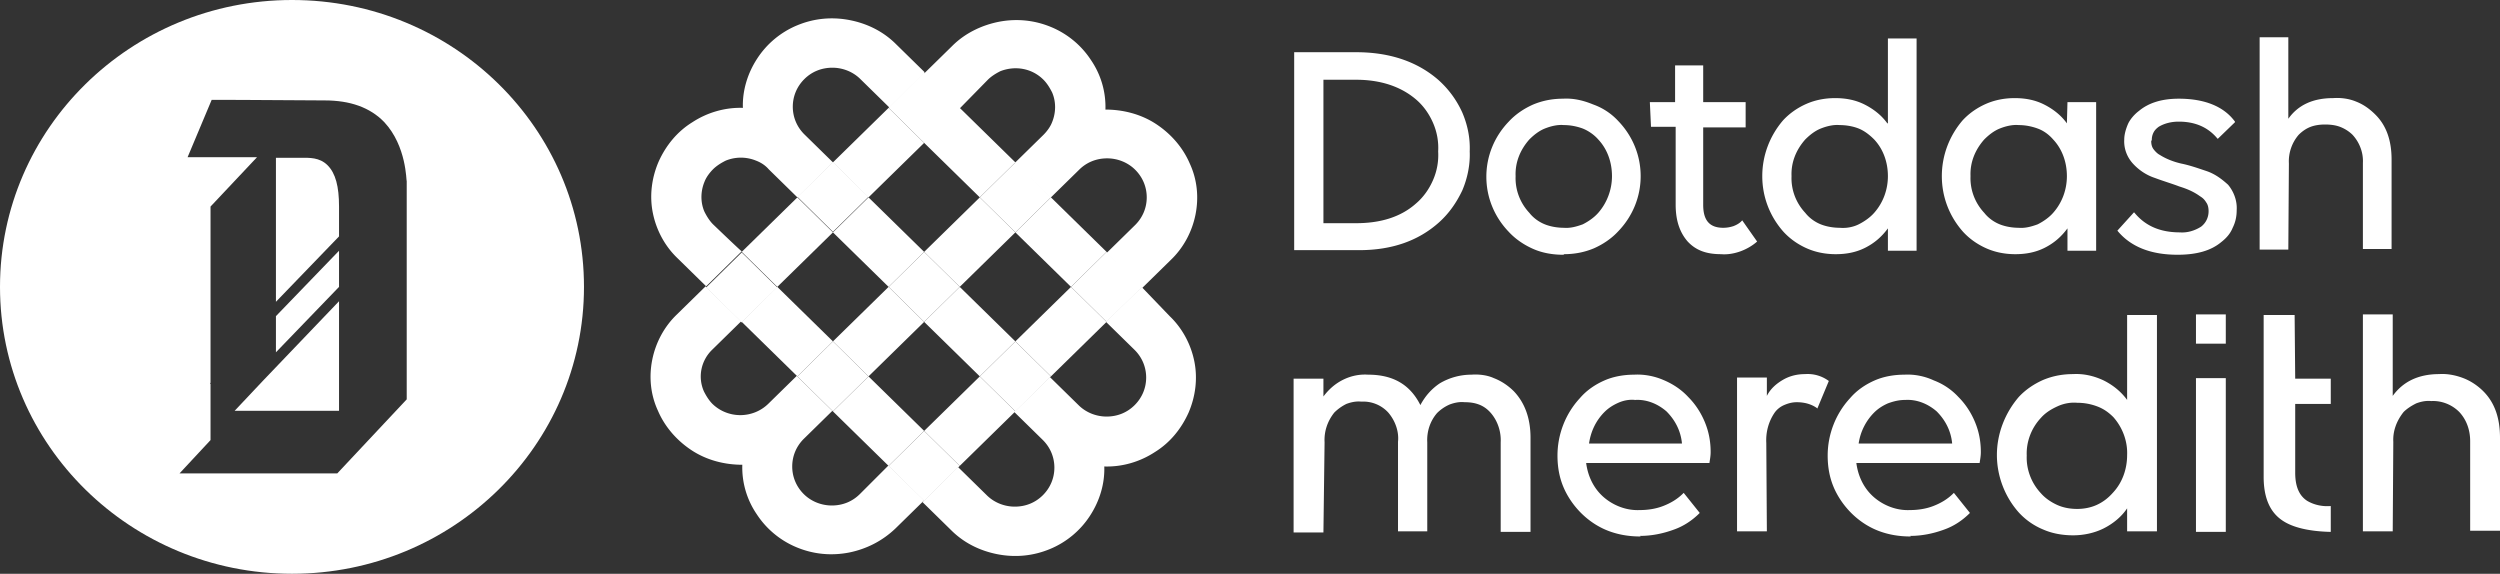
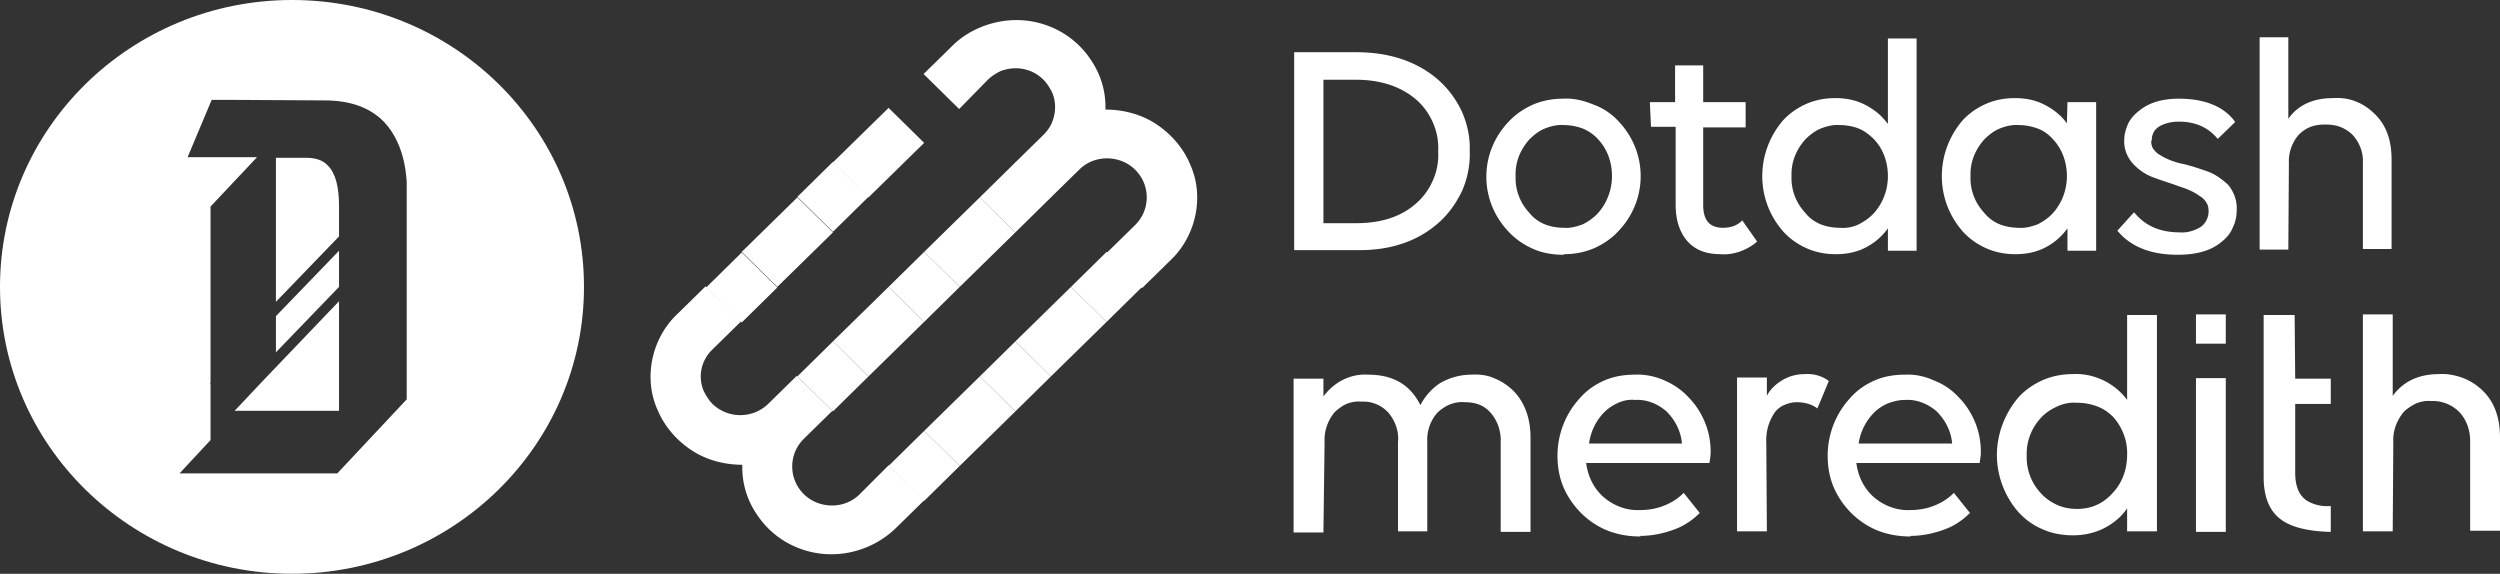
<svg xmlns="http://www.w3.org/2000/svg" width="610" height="140" fill="none">
  <rect width="100%" height="100%" fill="#333333" stroke="none" />
  <path fill="#fff" d="M82.724 100.24H57.248l6.86-7.28L82.724 73.5v26.74Zm0-30.24L67.327 85.96v-8.82l15.397-15.96V70Zm-9.238-31.5c1.96 0 4.478-.14 6.438 1.82s2.8 5.18 2.8 10.08v7.28L67.327 73.64V38.5h6.159Z" />
  <path fill="#fff" fill-rule="evenodd" d="M71.246 0c39.472 0 71.246 31.36 71.246 70s-31.914 70-71.246 70C31.914 140 0 108.64 0 70S31.914 0 71.246 0ZM45.771 38.36h16.937L51.37 50.4v42.98l-.14.14.14.14v13.721l-7.558 8.12h38.491l16.937-18.06v-53.2c-.14-.141 0-8.541-5.458-14.42-3.5-3.64-8.399-5.32-14.558-5.32-19.036-.14-25.755-.14-27.574-.14l-5.879 14Z" clip-rule="evenodd" />
  <path fill="#fff" d="m216.817 26.32-13.577 13.3 8.678 8.54 13.578-13.3-8.679-8.54Zm30.934 56.98 8.679 8.54 13.577-13.3-8.678-8.54-13.578 13.3Zm-6.718-63.84c.839-.84 1.959-1.54 3.079-2.1 3.639-1.4 7.698-.7 10.498 2.1.84.84 1.54 1.96 2.1 3.08.979 2.24.979 4.9 0 7.28-.42 1.12-1.26 2.24-2.1 3.08l-6.999 6.86 8.679 8.54 6.998-6.86c1.82-1.82 4.199-2.8 6.859-2.8 2.519 0 5.039.98 6.859 2.8 1.819 1.82 2.799 4.2 2.799 6.72 0 2.52-.98 4.9-2.799 6.72l-6.999 6.86 8.678 8.54 6.999-6.86c3.079-2.94 5.179-6.86 6.019-11.06.839-4.2.42-8.54-1.4-12.46-1.68-3.92-4.619-7.28-8.258-9.66-3.64-2.38-7.979-3.5-12.318-3.5.14-4.34-1.12-8.54-3.499-12.04a21.402 21.402 0 0 0-9.798-8.12c-4.06-1.68-8.399-2.1-12.738-1.26-4.199.84-8.258 2.8-11.338 5.88l-6.998 6.86 8.678 8.54 6.999-7.14Zm-15.537 42 8.678 8.54 13.577-13.3-8.678-8.54-13.577 13.3Z" />
-   <path fill="#fff" d="m203.24 100.38 13.577 13.3 8.679-8.54-13.578-13.3-8.678 8.54ZM278.545 70l-8.678 8.54 6.999 6.86c1.819 1.82 2.799 4.2 2.799 6.72 0 2.52-.98 4.9-2.799 6.72-1.82 1.82-4.2 2.8-6.859 2.8-2.52 0-5.039-.98-6.859-2.8l-6.998-6.86-8.679 8.54 6.999 6.86c1.82 1.82 2.799 4.2 2.799 6.72 0 2.52-.979 4.9-2.799 6.72-1.82 1.82-4.199 2.8-6.859 2.8-2.519 0-5.039-.98-6.858-2.8l-6.999-6.86-8.678 8.54 6.998 6.86c3.08 3.08 6.999 5.04 11.338 5.88 4.339.84 8.678.42 12.738-1.26a21.402 21.402 0 0 0 9.798-8.12c2.379-3.64 3.639-7.84 3.499-12.04 4.339.14 8.678-1.12 12.318-3.5 3.639-2.24 6.438-5.6 8.258-9.66 1.68-3.92 2.24-8.26 1.4-12.46-.84-4.2-2.94-8.12-6.019-11.06L278.545 70Zm-53.049 8.54 13.577 13.3 8.678-8.54L234.174 70l-8.678 8.54Zm30.934-30.38-8.679 8.54L261.329 70l8.678-8.54-13.577-13.3Z" />
  <path fill="#fff" d="m239.073 91.84-13.577 13.3 8.678 8.54 13.577-13.3-8.678-8.54Zm-29.254 28.7c-1.82 1.82-4.199 2.8-6.859 2.8-2.519 0-5.039-.98-6.859-2.8-1.819-1.82-2.799-4.2-2.799-6.72 0-2.52.98-4.9 2.799-6.72l6.999-6.86-8.678-8.54-6.999 6.86c-3.779 3.64-9.798 3.64-13.577 0-.84-.84-1.54-1.96-2.1-3.08-1.539-3.5-.7-7.56 2.1-10.22l6.998-6.86-8.678-8.54-6.998 6.86c-3.08 2.94-5.179 6.86-6.019 11.06-.84 4.2-.42 8.54 1.399 12.46 1.68 3.92 4.62 7.28 8.259 9.66 3.639 2.38 7.978 3.5 12.317 3.5a20.24 20.24 0 0 0 3.5 12.04 21.397 21.397 0 0 0 9.798 8.12c4.059 1.68 8.398 2.1 12.737 1.26 4.199-.84 8.119-2.8 11.338-5.88l6.999-6.86-8.679-8.54-6.998 7ZM216.817 70 203.24 83.3l8.678 8.54 13.578-13.3-8.679-8.54Zm-22.255-21.84-13.578 13.3 8.679 8.54 13.577-13.3-8.678-8.54Z" />
-   <path fill="#fff" d="M203.24 83.3 189.663 70l-8.679 8.54 13.578 13.3 8.678-8.54Zm-29.254-28.56c-.84-.84-1.54-1.96-2.1-3.08-.98-2.24-.98-4.9 0-7.28.42-1.12 1.26-2.24 2.1-3.08.84-.84 1.959-1.54 3.079-2.1a9.728 9.728 0 0 1 7.419 0c1.12.42 2.239 1.12 3.079 2.1l6.999 6.86 8.678-8.54-6.999-6.86c-1.819-1.82-2.799-4.2-2.799-6.72 0-2.52.98-4.9 2.799-6.72 1.82-1.82 4.2-2.8 6.859-2.8 2.52 0 5.039.98 6.859 2.8l6.998 6.86 8.679-8.54-6.999-6.86c-3.079-3.08-6.999-5.04-11.338-5.88-4.339-.84-8.678-.42-12.737 1.26a21.397 21.397 0 0 0-9.798 8.12c-2.38 3.64-3.64 7.84-3.5 12.04-4.339-.14-8.678 1.12-12.317 3.5-3.639 2.24-6.439 5.6-8.259 9.66-1.679 3.92-2.239 8.26-1.399 12.46.84 4.2 2.939 8.12 6.019 11.06l6.998 6.86 8.678-8.54c0 .14-6.998-6.58-6.998-6.58Zm60.188-28.42-8.678 8.54 13.577 13.3 8.678-8.54-13.577-13.3ZM216.817 70l8.679-8.54-13.578-13.3-8.678 8.54L216.817 70Zm8.679-52.22-8.679 8.54 8.679 8.54 8.678-8.54-8.678-8.54Z" />
  <path fill="#fff" d="m180.984 61.6-8.678 8.54 8.678 8.54 8.679-8.54-8.679-8.54Zm89.023-.14L261.329 70l8.678 8.54 8.678-8.54-8.678-8.54Zm-44.511 43.68-8.679 8.54 8.679 8.54 8.678-8.54-8.678-8.54Zm22.255-65.52-8.678 8.54 8.678 8.54 8.679-8.54-8.679-8.54ZM203.24 83.3l-8.678 8.54 8.678 8.54 8.678-8.54-8.678-8.54Zm0-43.82-8.678 8.54 8.678 8.54 8.678-8.54-8.678-8.54Zm22.256 21.98L216.817 70l8.679 8.54 8.678-8.54-8.678-8.54Zm22.255 21.84-8.678 8.54 8.678 8.54 8.679-8.54-8.679-8.54Zm295.342-6.58h-7.278v7.14h7.278v-7.14Zm16.797.14h-7.559v39.479c0 4.9 1.4 8.4 4.34 10.5 2.519 1.82 6.578 2.8 11.897 2.94h.14v-6.3h-.14c-1.959.14-3.919-.28-5.599-1.26-1.959-1.26-2.939-3.5-2.939-6.86v-16.8h8.678V92.4h-8.678l-.14-15.54ZM359.029 91.42c-2.659 0-5.319.7-7.698 2.1-2.1 1.4-3.639 3.22-4.759 5.32-2.52-5.04-6.719-7.42-12.738-7.42-2.099-.14-4.199.28-6.158 1.26-1.96.98-3.5 2.38-4.76 4.06V92.4h-7.278v37.519h7.278l.28-21.98c-.14-2.66.7-5.18 2.38-7.28.84-.84 1.82-1.54 2.939-2.1 1.12-.42 2.38-.7 3.64-.56a8.272 8.272 0 0 1 6.578 2.66c1.68 1.96 2.66 4.62 2.38 7.14v21.84h7.139v-21.7c-.14-2.66.699-5.18 2.379-7.14a9.98 9.98 0 0 1 3.079-2.1c1.12-.42 2.38-.7 3.64-.56 1.259 0 2.379.14 3.499.56 1.12.42 2.1 1.12 2.939 2.1 1.68 1.96 2.52 4.62 2.38 7.14v21.84h7.279v-22.96c0-4.76-1.4-8.54-4.06-11.34-1.399-1.4-3.079-2.52-4.899-3.22-1.539-.7-3.499-.98-5.459-.84Zm39.753 0c-2.52 0-5.039.42-7.279 1.4s-4.339 2.38-6.019 4.34c-3.499 3.779-5.459 8.819-5.459 13.999 0 2.66.42 5.18 1.4 7.56s2.52 4.62 4.339 6.44c1.82 1.82 4.059 3.36 6.579 4.34 2.519.98 5.179 1.4 7.838 1.4h.14l-.14-.14c2.8 0 5.599-.56 8.259-1.54 2.379-.84 4.479-2.24 6.298-4.06l-3.919-4.9-.14.14c-1.399 1.4-3.079 2.38-4.899 3.08-1.819.7-3.779.98-5.739.98-3.219.14-6.438-1.12-8.818-3.22-2.379-2.1-3.779-5.04-4.199-8.26h30.094v-.14c.14-.84.28-1.68.28-2.52 0-2.52-.42-4.9-1.4-7.28s-2.379-4.48-4.059-6.16c-1.68-1.82-3.779-3.22-6.159-4.2-1.959-.84-4.479-1.4-6.998-1.26Zm.28 6.16c2.799-.14 5.458.98 7.558 2.799 2.1 2.1 3.499 4.76 3.779 7.84h-22.675c.42-2.94 1.679-5.6 3.779-7.7.98-.98 2.1-1.68 3.359-2.24 1.26-.56 2.66-.84 4.06-.7v.14c0-.14.14-.14.14-.14Zm47.17-4.62a8.644 8.644 0 0 0-5.739-1.68c-1.959 0-3.779.42-5.459 1.4-1.679.98-3.079 2.24-3.919 3.92v-4.48h-7.278v37.519h7.278l-.14-21.56c-.14-2.66.56-5.18 1.96-7.28.56-.84 1.4-1.54 2.379-1.96.98-.42 1.96-.7 3.08-.7 1.819 0 3.499.42 4.899 1.4l.14.14 2.799-6.72Zm18.477-1.54c-2.52 0-5.039.42-7.279 1.4s-4.339 2.38-6.019 4.34c-3.499 3.779-5.459 8.819-5.459 13.999 0 2.66.42 5.18 1.4 7.56s2.52 4.62 4.339 6.44c1.82 1.82 4.059 3.36 6.579 4.34 2.519.98 5.179 1.4 7.838 1.4h.14l-.14-.14c2.8 0 5.599-.56 8.259-1.54 2.379-.84 4.479-2.24 6.298-4.06l-3.919-4.9-.14.14c-1.399 1.4-3.079 2.38-4.899 3.08-1.819.7-3.779.98-5.739.98-3.219.14-6.438-1.12-8.818-3.22-2.379-2.1-3.779-5.04-4.199-8.26h30.094v-.14c.14-.84.28-1.68.28-2.52 0-2.52-.42-4.9-1.4-7.28s-2.379-4.48-4.059-6.16a15.82 15.82 0 0 0-6.019-4.06c-2.099-.98-4.619-1.54-7.138-1.4Zm.28 6.16c2.799-.14 5.458.98 7.558 2.799 2.1 2.1 3.499 4.76 3.779 7.84h-22.815c.42-2.94 1.819-5.6 3.779-7.56.98-.98 2.1-1.68 3.359-2.24 1.54-.56 2.8-.84 4.34-.84Zm54.029 0c-1.54-2.1-3.499-3.64-5.739-4.76-2.379-1.12-4.899-1.68-7.419-1.54-2.519 0-4.898.42-7.278 1.4-2.24.98-4.339 2.38-6.019 4.2-3.359 3.919-5.319 8.959-5.319 14.139s1.96 10.22 5.319 14a16.685 16.685 0 0 0 6.019 4.2c2.24.98 4.759 1.4 7.278 1.4 2.52 0 5.18-.56 7.419-1.68 2.24-1.12 4.339-2.8 5.739-4.9v5.6h7.278v-52.78h-7.278v20.72Zm-3.359 4.199c2.239 2.52 3.499 5.88 3.359 9.24 0 3.36-1.12 6.72-3.499 9.24-1.12 1.26-2.38 2.24-3.92 2.94-1.539.7-3.219.98-4.759.98-1.679 0-3.359-.28-4.899-.98-1.539-.7-2.939-1.68-3.919-2.8-2.379-2.52-3.639-5.88-3.499-9.24-.14-3.36 1.12-6.72 3.499-9.24 1.12-1.26 2.52-2.1 4.059-2.8 1.54-.7 3.22-.98 4.759-.84 1.68 0 3.22.28 4.759.84 1.54.56 2.8 1.4 4.06 2.66Zm27.434-9.52h-7.278v37.52h7.278v-37.52Zm62.848 3.22c-1.4-1.4-3.08-2.52-4.899-3.22-1.82-.7-3.919-1.12-5.879-.98-5.039 0-8.818 1.82-11.338 5.32V76.72h-7.278v52.92h7.278l.14-21.84c-.14-2.66.84-5.18 2.52-7.28.839-.84 1.959-1.54 3.079-2.1 1.12-.42 2.38-.7 3.639-.56 2.52-.14 5.039.84 6.859 2.66 1.82 1.96 2.659 4.48 2.659 7.14v21.84H610v-22.68c0-4.76-1.26-8.54-4.059-11.34Zm-255.03-76.02c-5.179-4.48-11.898-6.72-20.016-6.72h-15.117v48.3h15.817c7.978 0 14.417-2.24 19.456-6.72 2.519-2.24 4.339-4.9 5.739-7.84 1.26-2.94 1.959-6.3 1.819-9.52.14-3.36-.559-6.58-1.819-9.52-1.4-3.08-3.36-5.74-5.879-7.98Zm0 17.5c.14 2.38-.28 4.76-1.26 7s-2.379 4.2-4.199 5.74c-3.639 3.22-8.538 4.76-14.557 4.76h-7.979v-35h7.979c6.019 0 10.918 1.68 14.557 4.76 1.82 1.54 3.219 3.5 4.199 5.74s1.4 4.62 1.26 7Zm30.514-12.88c-2.52 0-4.899.42-7.279 1.4-2.239.98-4.339 2.38-6.018 4.2-3.5 3.64-5.459 8.4-5.459 13.44 0 5.04 1.959 9.8 5.459 13.44 1.679 1.82 3.779 3.22 6.018 4.2 2.24.98 4.759 1.4 7.279 1.4h.14v-.14c2.519 0 4.899-.42 7.279-1.4 2.239-.98 4.339-2.38 6.018-4.2 3.5-3.64 5.459-8.4 5.459-13.44 0-5.04-1.959-9.8-5.459-13.44a15.294 15.294 0 0 0-6.158-4.06c-2.38-.98-4.76-1.54-7.279-1.4Zm8.538 27.86c-.979 1.12-2.379 2.1-3.779 2.8-1.54.56-3.079.98-4.619.84-1.54 0-3.219-.28-4.619-.84-1.4-.56-2.8-1.54-3.779-2.8-2.24-2.38-3.5-5.6-3.36-8.96-.14-3.36 1.12-6.44 3.36-8.96 1.119-1.12 2.379-2.1 3.779-2.66s3.079-.98 4.619-.84c1.54 0 3.079.28 4.619.84 1.4.56 2.8 1.54 3.779 2.66 2.24 2.38 3.36 5.6 3.36 8.96 0 3.36-1.26 6.58-3.36 8.96Zm35.133 1.82c-.559.7-1.399 1.12-2.099 1.4-.84.28-1.68.42-2.52.42-3.359 0-4.899-1.82-4.899-5.6v-18.9h10.358v-6.16h-10.358v-8.96h-6.858v8.96h-6.159l.28 6.02h6.019v19.04c0 3.78.979 6.72 2.939 8.96 1.96 2.1 4.479 3.08 8.118 3.08 1.54.14 3.22-.14 4.759-.7 1.54-.56 2.94-1.4 4.06-2.38l-3.64-5.18Zm79.225-23.66c-1.4-1.96-3.36-3.5-5.599-4.62-2.24-1.12-4.619-1.54-7.139-1.54-2.379 0-4.759.42-6.998 1.4-2.24.98-4.199 2.38-5.739 4.06-3.22 3.78-5.039 8.54-5.039 13.58 0 5.04 1.819 9.8 5.179 13.58 1.54 1.68 3.499 3.08 5.739 4.06 2.239.98 4.619 1.4 6.998 1.4 2.52 0 4.899-.42 7.139-1.54 2.239-1.12 4.059-2.66 5.599-4.76v5.46h6.998V24.92h-6.998l-.14 5.18Zm-3.36 3.92c2.24 2.38 3.36 5.6 3.36 8.96 0 3.22-1.12 6.44-3.36 8.96-.979 1.12-2.379 2.1-3.779 2.8-1.539.56-3.079.98-4.619.84-1.54 0-3.219-.28-4.619-.84-1.4-.56-2.799-1.54-3.779-2.8-2.24-2.38-3.5-5.6-3.36-8.96-.14-3.36 1.12-6.44 3.36-8.96 1.12-1.12 2.379-2.1 3.779-2.66s3.079-.98 4.619-.84c1.54 0 3.08.28 4.619.84 1.54.56 2.8 1.54 3.779 2.66Zm37.373 7.7c-2.099-.7-4.059-1.4-6.159-1.82-1.819-.42-3.639-1.12-5.179-2.1-.56-.28-1.119-.84-1.539-1.4-.42-.56-.56-1.26-.56-1.96l.14-.28c0-.7.14-1.26.42-1.82.28-.56.699-.98 1.259-1.4 1.4-.84 3.08-1.26 4.899-1.26 4.06 0 7.139 1.4 9.379 4.06l.14.14 4.199-4.06v-.14c-2.66-3.64-7.279-5.6-13.718-5.6-4.059 0-7.278.98-9.658 2.94-1.119.84-2.099 1.96-2.659 3.08-.56 1.26-.98 2.66-.98 3.92-.14 2.24.7 4.34 2.1 5.88 1.399 1.54 3.219 2.8 5.319 3.5 2.239.84 4.199 1.4 6.018 2.1 1.82.56 3.5 1.26 5.039 2.38.7.42 1.12.84 1.54 1.54.42.56.56 1.4.56 2.1 0 1.4-.56 2.8-1.82 3.78-1.539.98-3.359 1.54-5.179 1.4-4.759 0-8.398-1.54-11.057-4.76l-.14-.14-4.06 4.48c3.22 3.92 8.119 5.88 14.698 5.88 4.619 0 8.118-.98 10.637-3.08 1.26-.98 2.24-2.1 2.8-3.5.7-1.4.98-2.8.98-4.34.14-2.24-.7-4.48-2.1-6.16-1.54-1.4-3.219-2.66-5.319-3.36Zm30.934-17.78c-4.899 0-8.538 1.68-10.918 5.04V9.1h-6.998v51.8h6.998l.14-21a9.93 9.93 0 0 1 2.38-7c.84-.84 1.819-1.54 2.939-1.96 1.12-.42 2.38-.56 3.499-.56 1.26 0 2.52.14 3.64.56 1.119.42 2.239 1.12 3.079 1.96 1.68 1.82 2.66 4.34 2.52 6.86v21h6.998V38.92c0-4.62-1.259-8.26-3.919-10.92-1.4-1.4-2.939-2.52-4.759-3.22-1.68-.7-3.639-.98-5.599-.84ZM460.509 30.1c-1.399-1.96-3.359-3.5-5.598-4.62-2.24-1.12-4.62-1.54-7.139-1.54-2.38 0-4.759.42-6.999 1.4-2.239.98-4.199 2.38-5.739 4.06-3.219 3.78-5.039 8.54-5.039 13.58 0 5.04 1.82 9.8 5.179 13.58 1.54 1.68 3.5 3.08 5.739 4.06 2.24.98 4.619 1.4 6.999 1.4 2.519 0 4.899-.42 7.139-1.54 2.239-1.12 4.059-2.66 5.598-4.76v5.46h6.999V9.38h-6.999V30.1h-.14Zm-3.219 3.92c2.24 2.38 3.359 5.6 3.359 8.96 0 3.22-1.119 6.44-3.359 8.96-.98 1.12-2.379 2.1-3.779 2.8-1.4.7-3.08.98-4.619.84-1.54 0-3.22-.28-4.619-.84-1.4-.56-2.8-1.54-3.78-2.8-2.239-2.38-3.499-5.6-3.359-8.96-.14-3.36 1.12-6.44 3.359-8.96 1.12-1.12 2.38-2.1 3.78-2.66 1.399-.56 3.079-.98 4.619-.84 1.539 0 3.219.28 4.619.84 1.4.56 2.659 1.54 3.779 2.66Z" />
</svg>